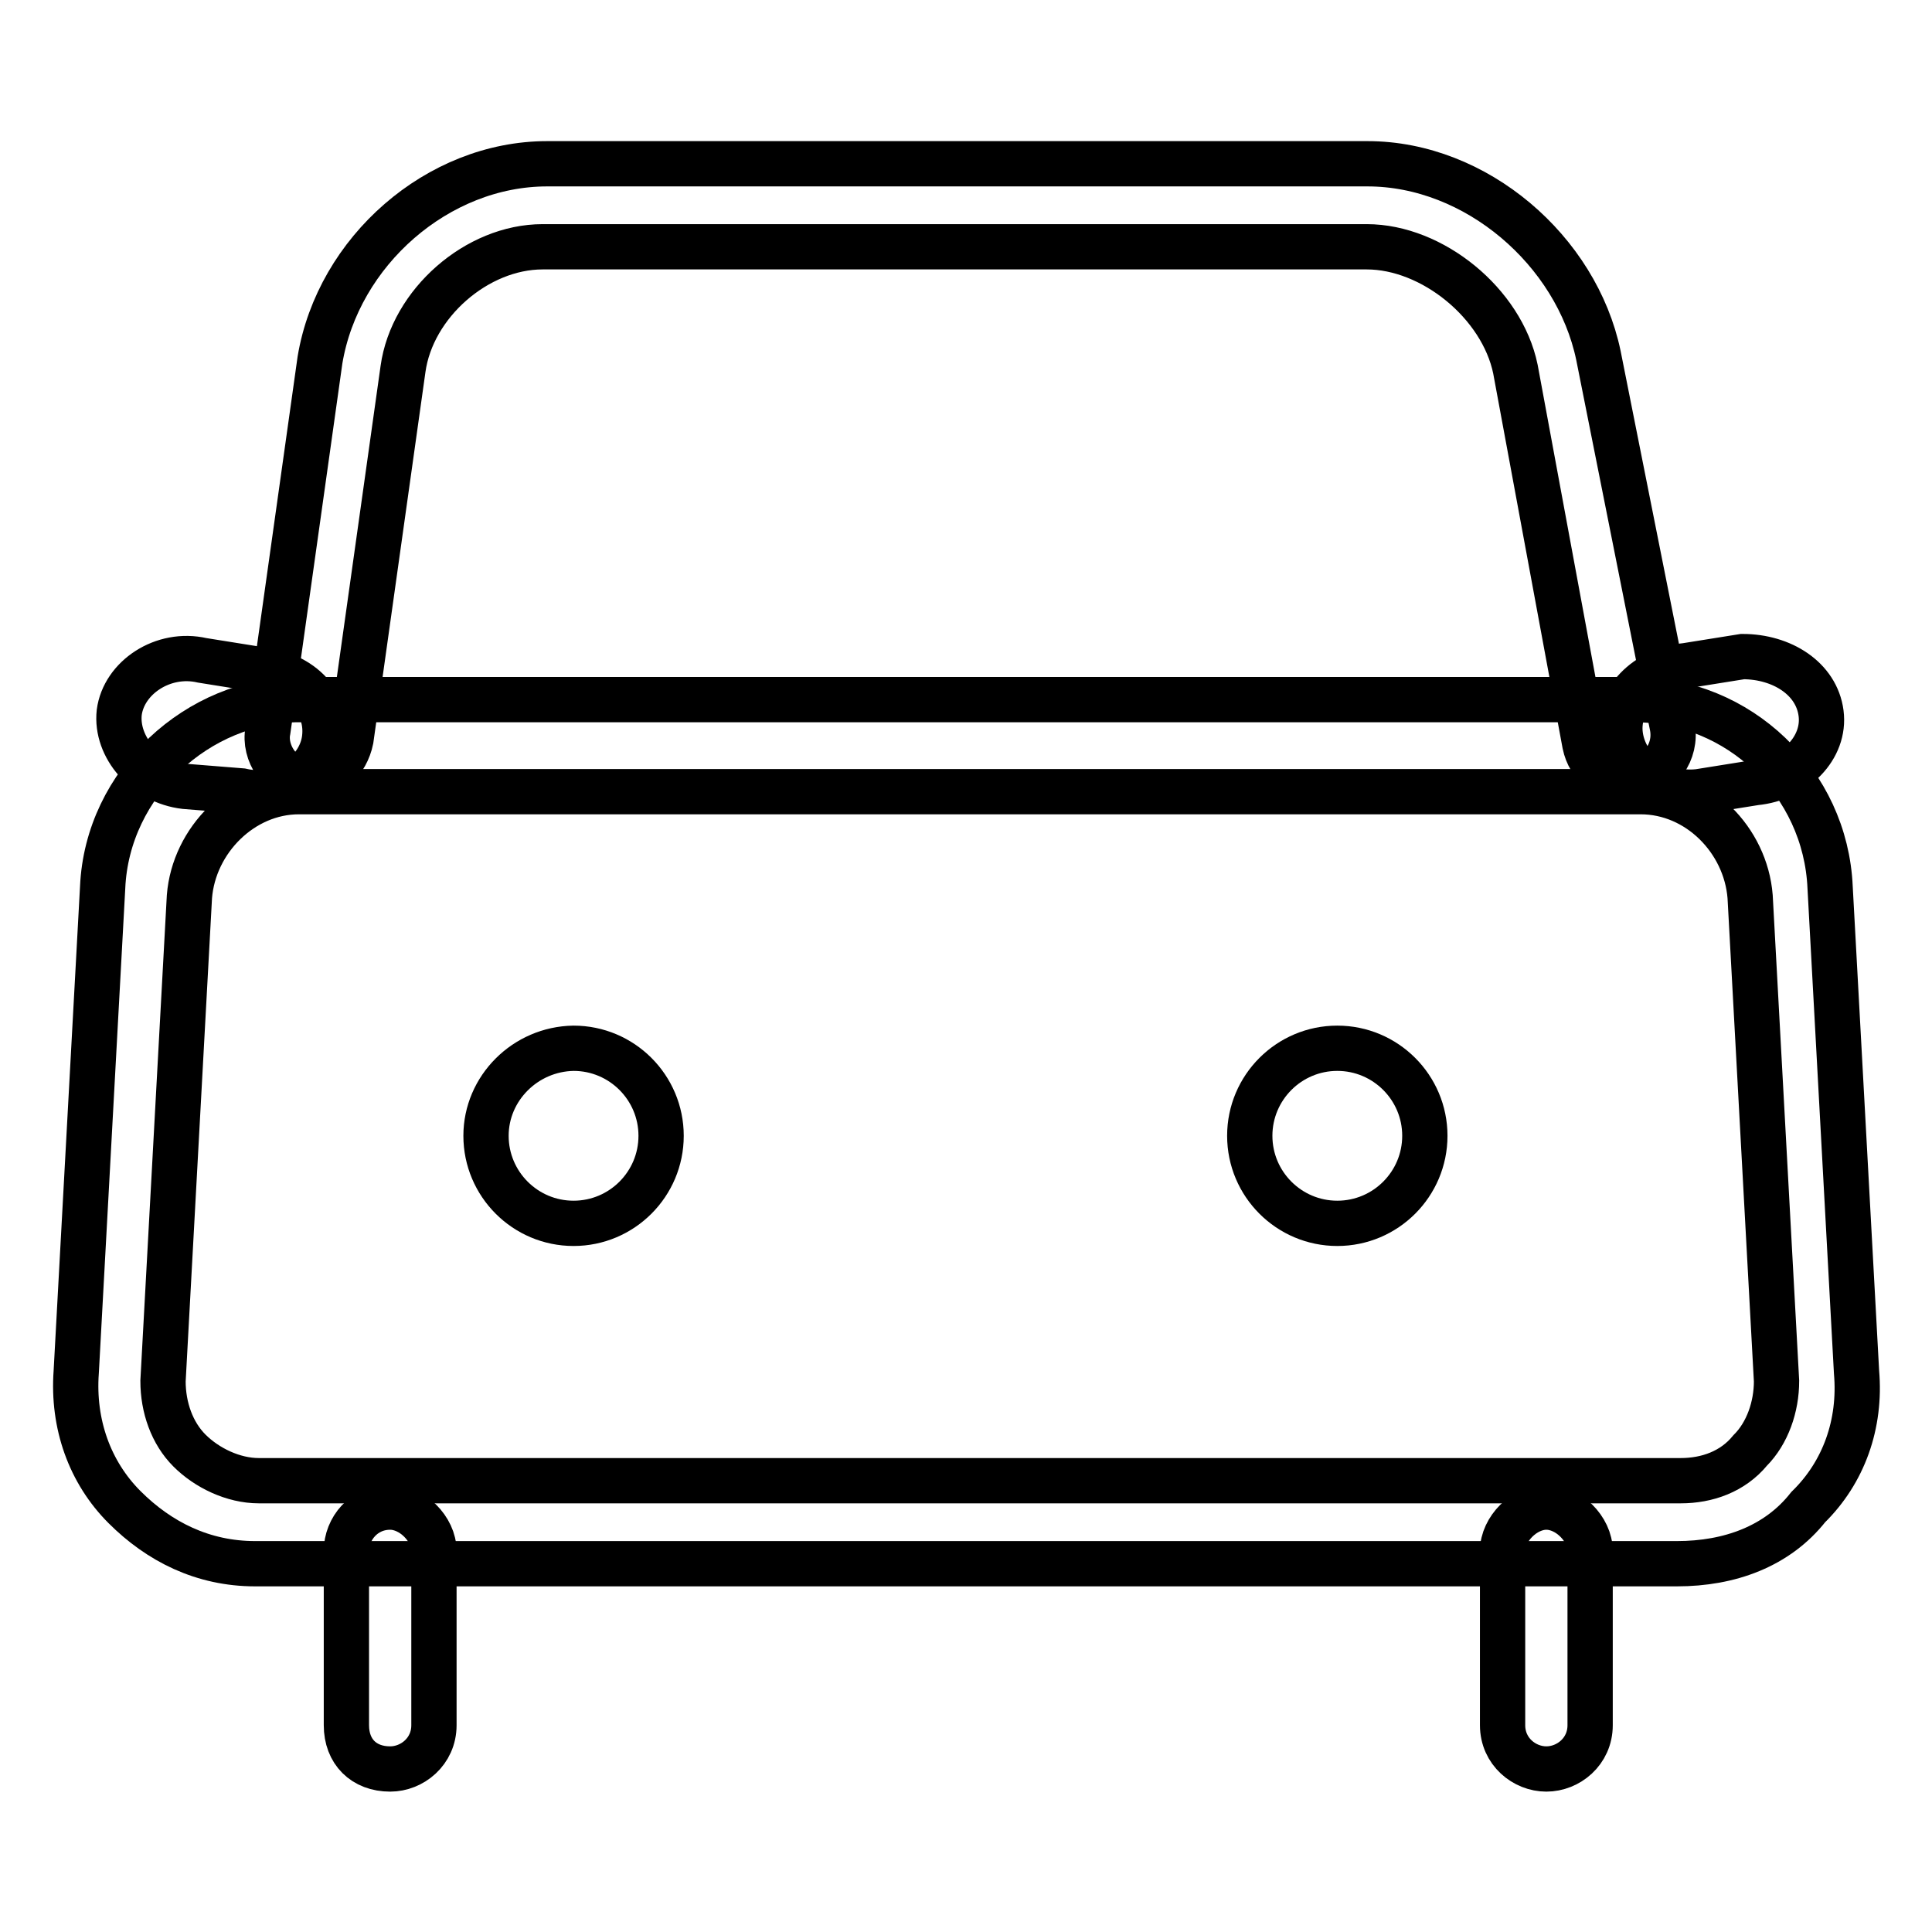
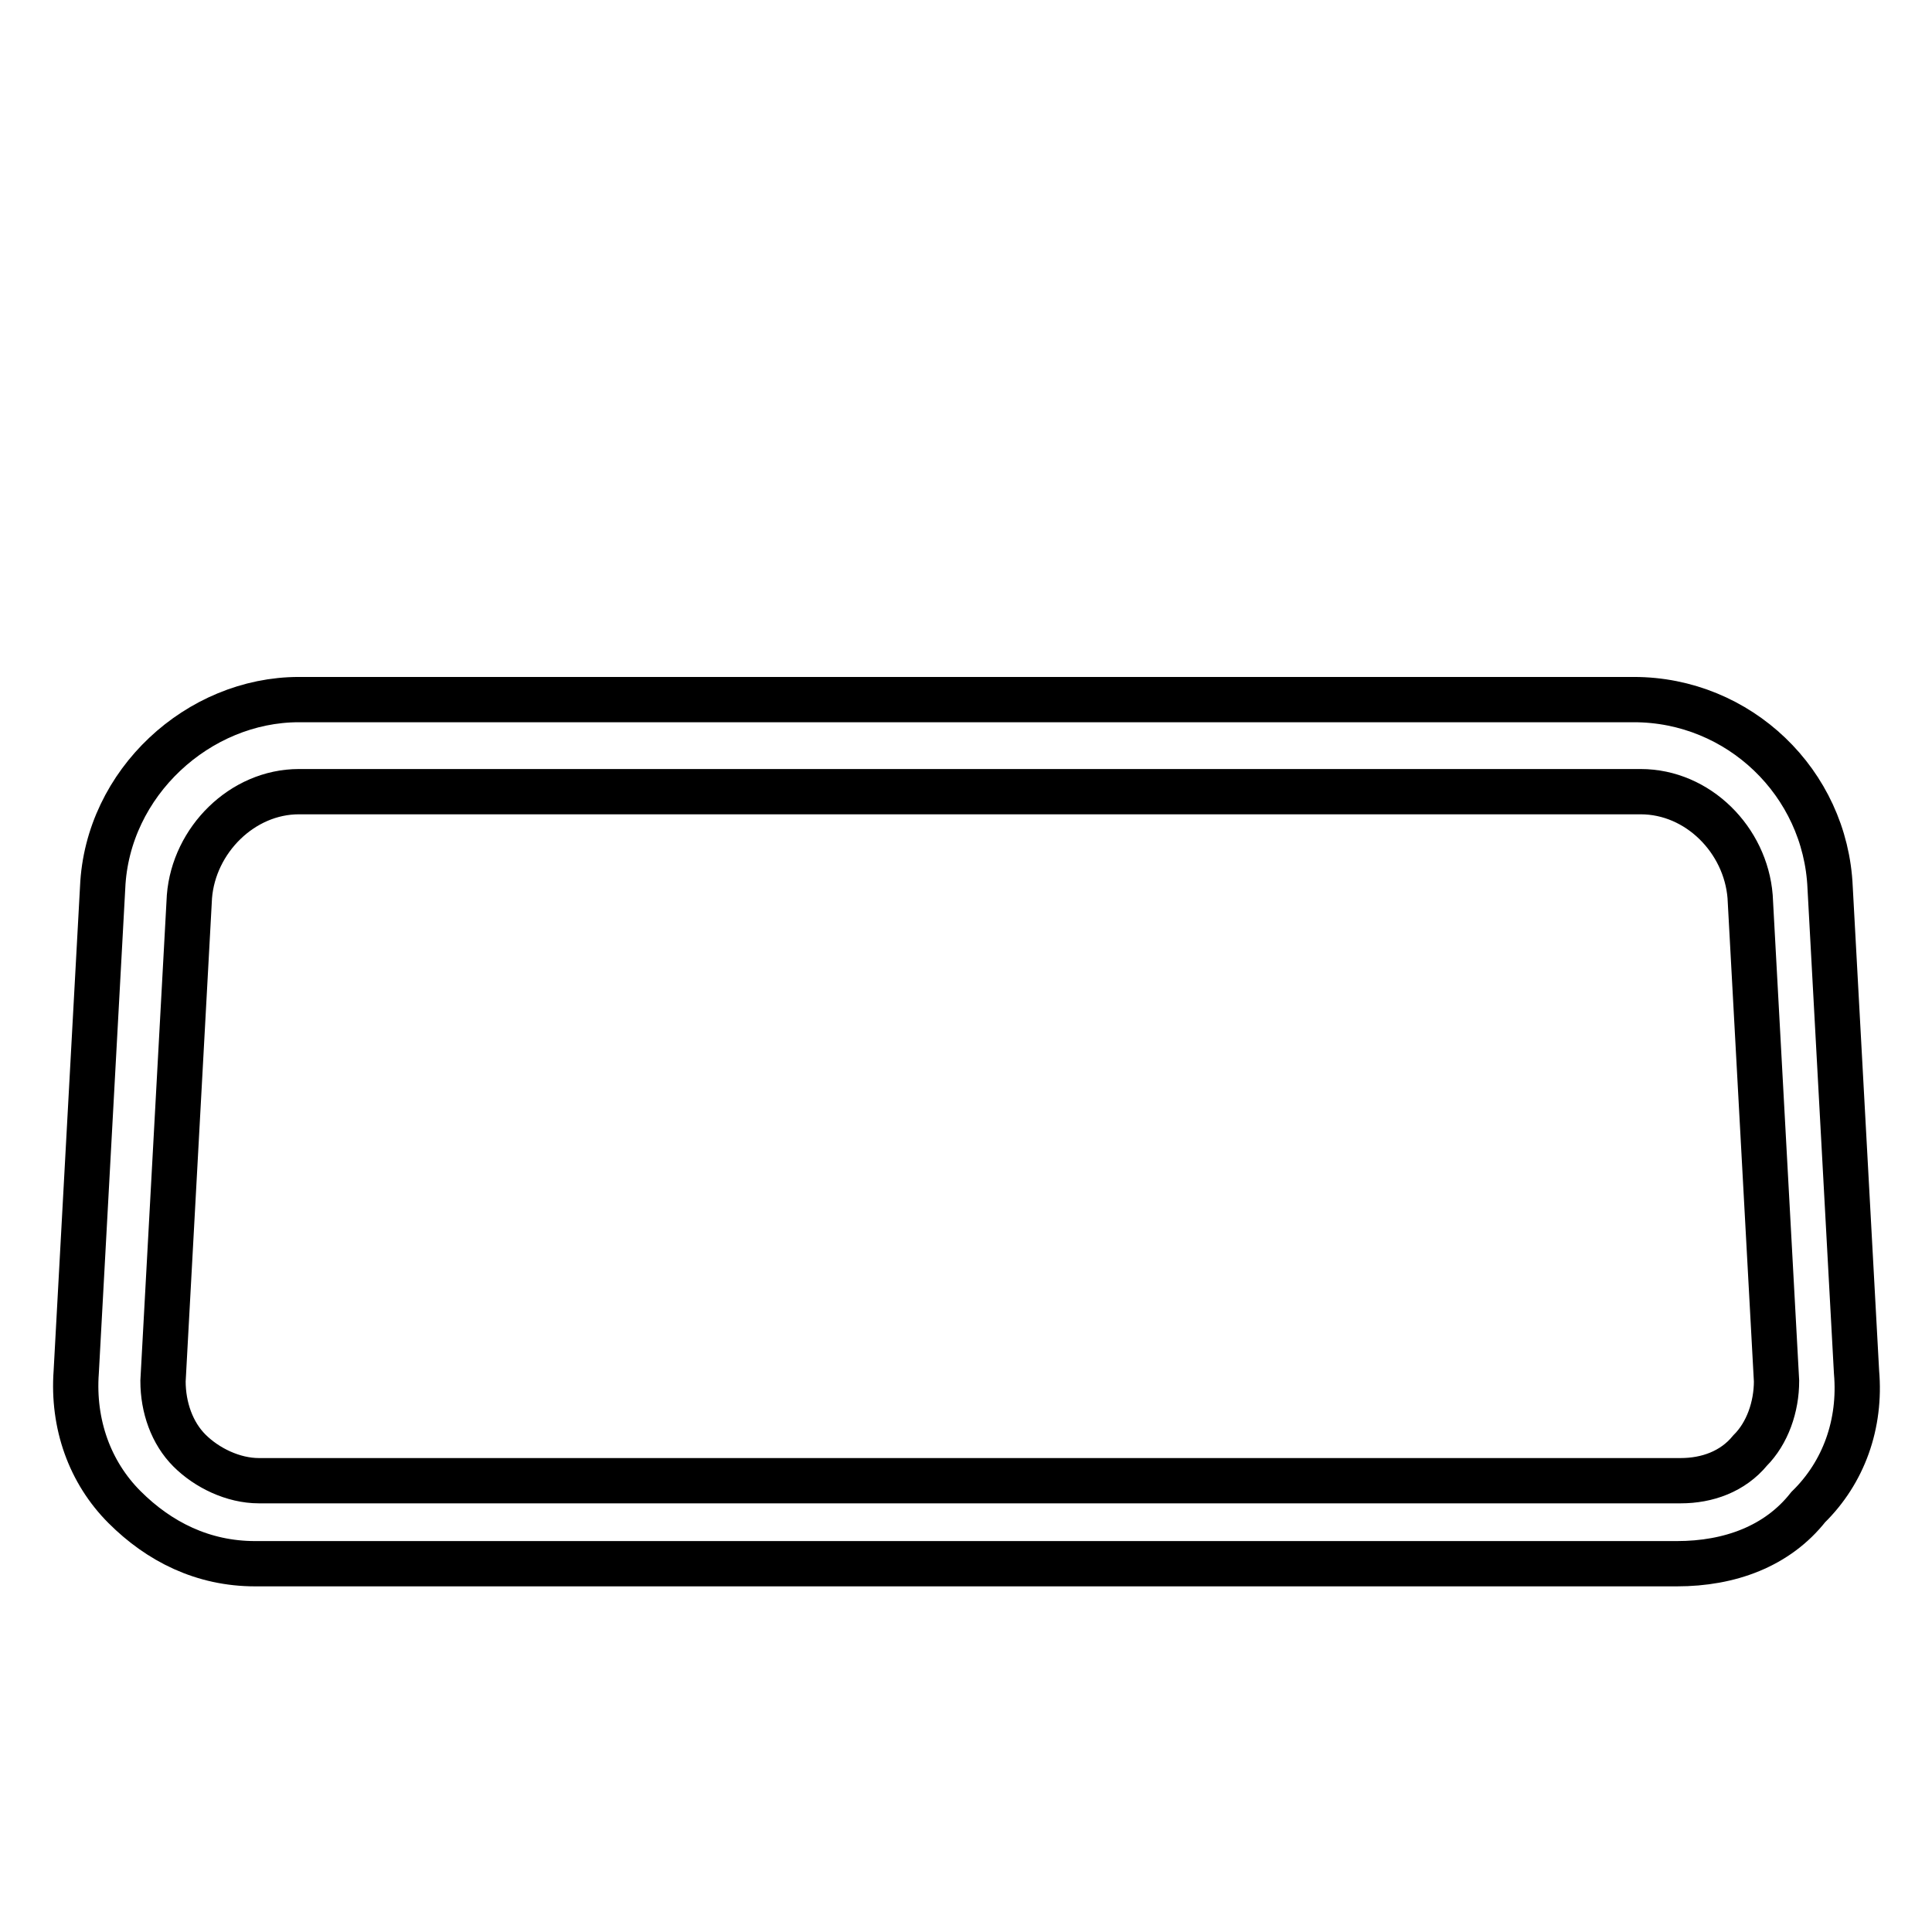
<svg xmlns="http://www.w3.org/2000/svg" version="1.1" x="0px" y="0px" viewBox="0 0 256 256" enable-background="new 0 0 256 256" xml:space="preserve">
  <g>
    <path stroke-width="6" fill-opacity="0" stroke="#000000" d="M222.2,207.2H33.8c-6.9,0-12.7-2.9-17.3-7.5c-4.6-4.6-6.9-11-6.4-17.9l3.5-64.2c0.6-13.9,12.7-24.9,26-24.9 h176.9c13.9,0,25.4,11,26,24.9l3.5,64.2c0.6,6.9-1.7,13.3-6.4,17.9C235.5,204.9,229.2,207.2,222.2,207.2L222.2,207.2z M39.6,104.9 c-7.5,0-13.9,6.4-14.5,13.9l-3.5,64.2c0,3.5,1.2,6.9,3.5,9.2s5.8,4,9.2,4h188.4c3.5,0,6.9-1.2,9.2-4c2.3-2.3,3.5-5.8,3.5-9.2 l-3.5-64.2c-0.6-7.5-6.9-13.9-14.5-13.9H39.6z" />
-     <path stroke-width="6" fill-opacity="0" stroke="#000000" d="M57.5,228.6c0,3.5-2.9,5.8-5.8,5.8c-3.5,0-5.8-2.3-5.8-5.8v-23.1c0-2.9,2.3-5.8,5.8-5.8 c2.9,0,5.8,2.9,5.8,5.8V228.6z M210.7,228.6c0,3.5-2.9,5.8-5.8,5.8s-5.8-2.3-5.8-5.8v-23.1c0-2.9,2.9-5.8,5.8-5.8s5.8,2.9,5.8,5.8 V228.6z M211.8,47.1c-2.9-13.9-16.2-25.4-30.6-25.4H72.5c-14.5,0-27.7,11.6-30.1,26l-6.9,49.1c-0.6,2.9,1.7,6.4,4.6,6.4h0.6 c2.9,0,5.2-2.3,5.8-5.2l6.9-49.1c1.2-8.7,9.8-16.2,18.5-16.2h109.2c8.7,0,17.9,7.5,19.7,16.2l9.2,49.7c0.6,2.9,2.9,4.6,5.8,4.6h1.2 c2.9-0.6,5.2-3.5,4.6-6.9L211.8,47.1z" />
-     <path stroke-width="6" fill-opacity="0" stroke="#000000" d="M241.3,94.5c0.6,4.6-3.5,8.7-8.7,9.2l-7.5,1.2c-5.2,0.6-9.8-2.9-10.4-7.5s3.5-8.7,8.7-9.2l7.5-1.2 C236.1,87,240.7,89.9,241.3,94.5z M43,97.9c-0.6,4.6-5.8,8.1-11,6.9l-7.5-0.6c-5.2-0.6-9.2-5.2-8.7-9.8c0.6-4.6,5.8-8.1,11-6.9 l7.5,1.2C40.1,89.3,43.6,93.3,43,97.9L43,97.9z" />
-     <path stroke-width="6" fill-opacity="0" stroke="#000000" d="M64.4,150.5c0,6.4,5.2,11.6,11.6,11.6c6.4,0,11.6-5.2,11.6-11.6l0,0c0-6.4-5.2-11.6-11.6-11.6 C69.6,139,64.4,144.2,64.4,150.5z" />
-     <path stroke-width="6" fill-opacity="0" stroke="#000000" d="M165.6,150.5c0,6.4,5.2,11.6,11.6,11.6c6.4,0,11.6-5.2,11.6-11.6c0,0,0,0,0,0c0-6.4-5.2-11.6-11.6-11.6 S165.6,144.1,165.6,150.5C165.6,150.5,165.6,150.5,165.6,150.5z" />
  </g>
</svg>